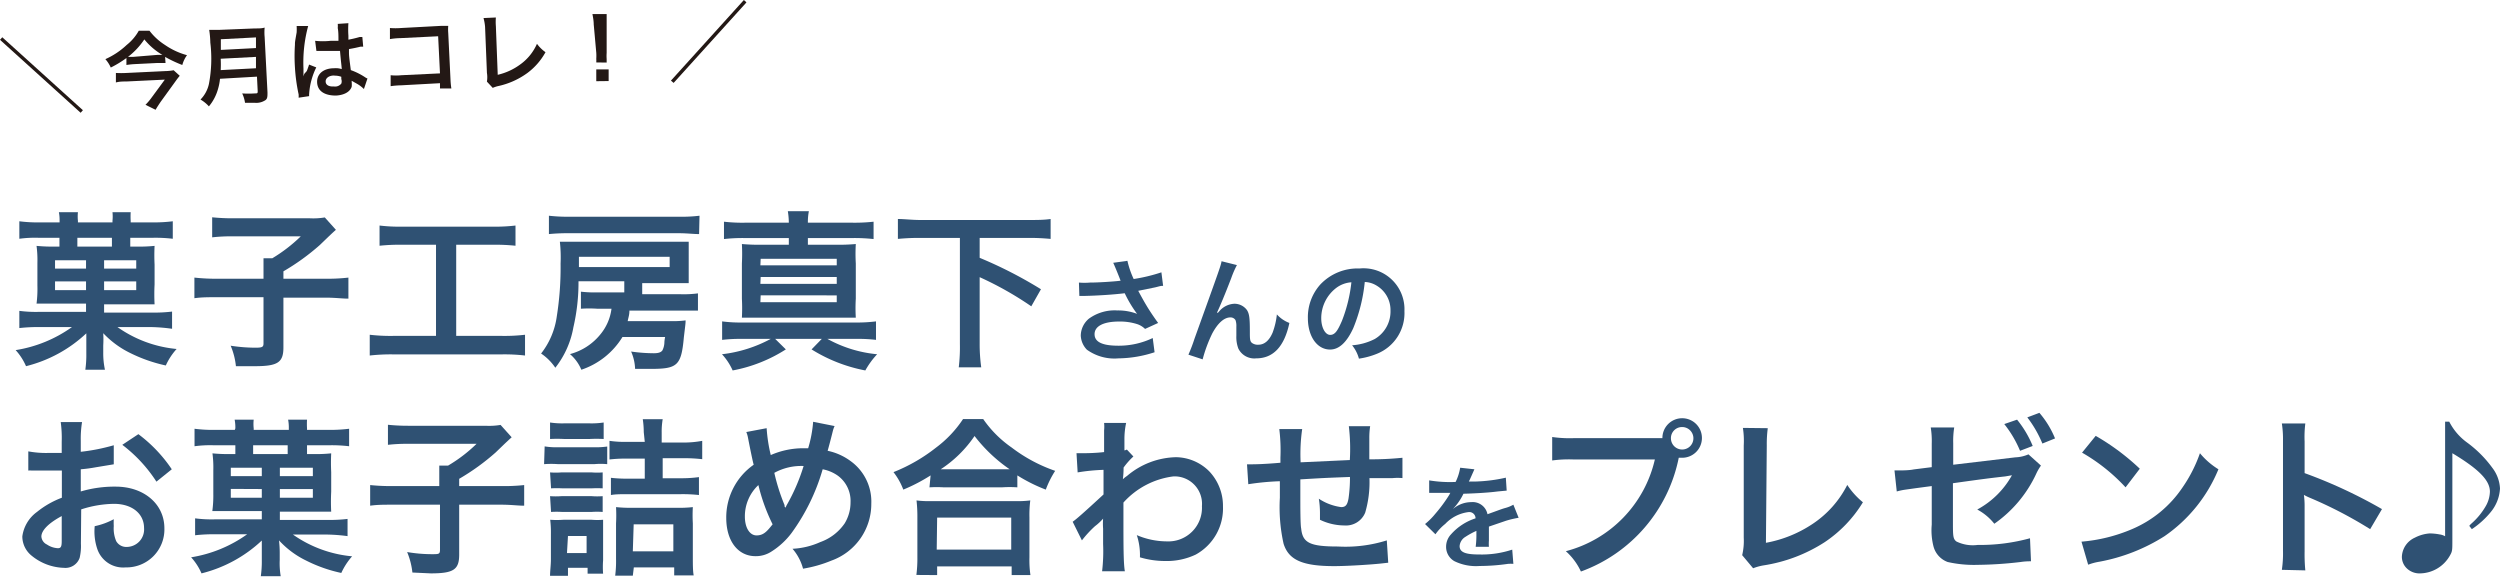
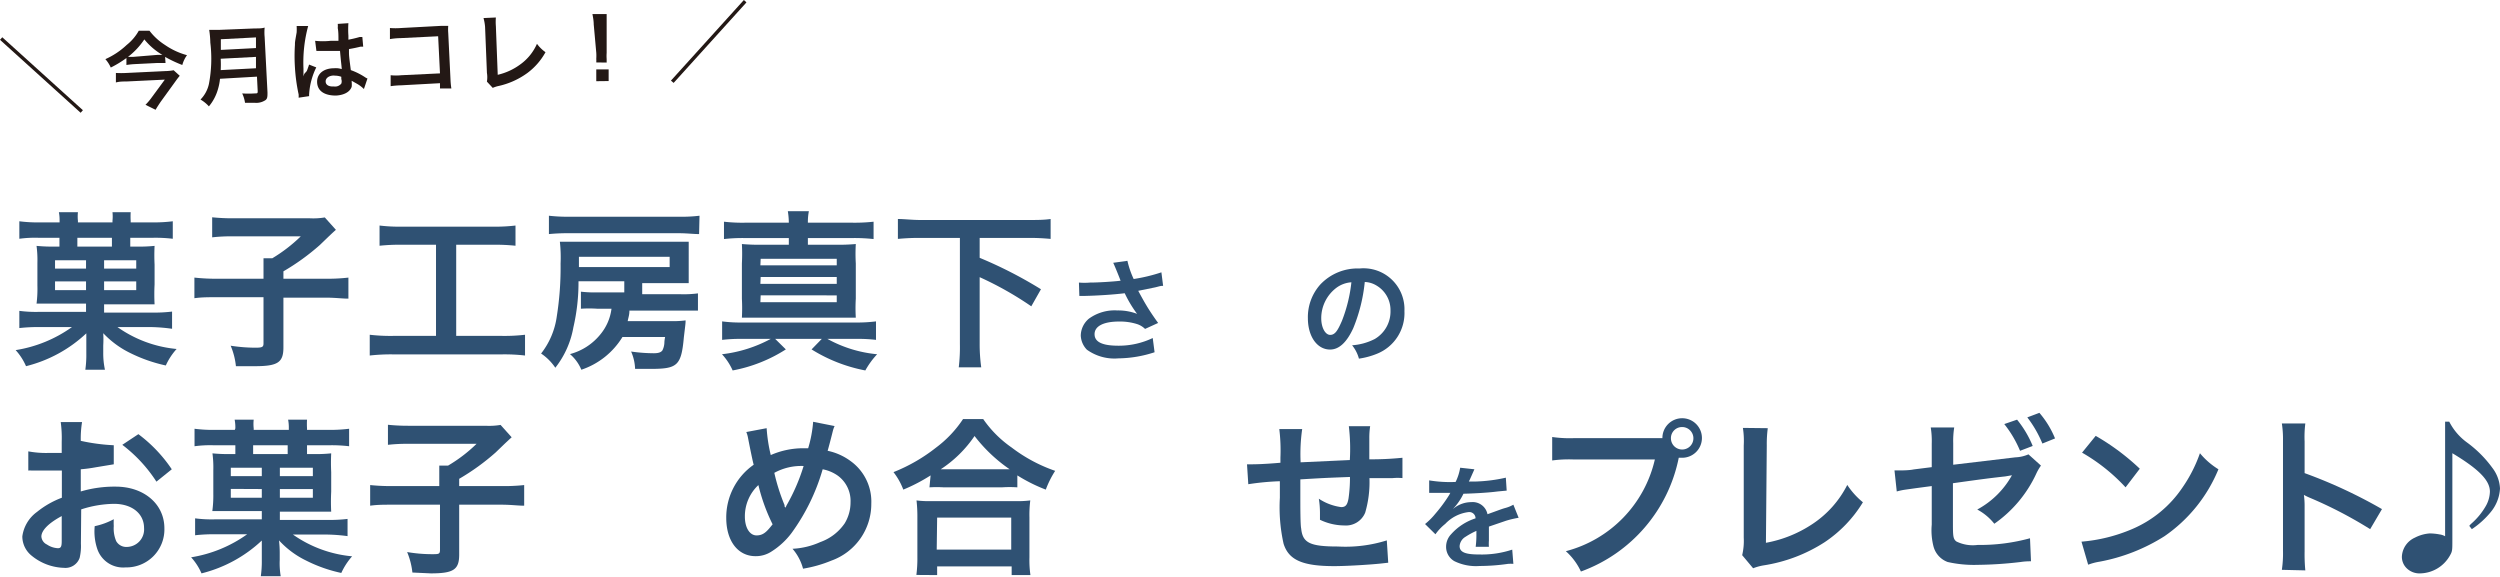
<svg xmlns="http://www.w3.org/2000/svg" viewBox="0 0 175.8 40.54">
  <defs>
    <style>.cls-1{fill:#2f5173;}.cls-2{fill:#231815;}</style>
  </defs>
  <g id="レイヤー_2" data-name="レイヤー 2">
    <g id="レイヤー_1-2" data-name="レイヤー 1">
      <path class="cls-1" d="M4.19,15.53a2.9,2.9,0,0,0-.05-.61H5.48a2.84,2.84,0,0,0,0,.61v.11H7.91v-.11a3,3,0,0,0,0-.61H9.19a5.4,5.4,0,0,0,0,.61v.11h1.6a10.71,10.71,0,0,0,1.36-.08v1.23a10.36,10.36,0,0,0-1.36-.07H9.16v.22c0,.17,0,.23,0,.4h.42a10.76,10.76,0,0,0,1.29-.05,13.11,13.11,0,0,0,0,1.32V20a13.6,13.6,0,0,0,0,1.4c-.39,0-.76,0-1.29,0H7.32v.58h3.34a10.21,10.21,0,0,0,1.44-.07v1.21A12.16,12.16,0,0,0,10.66,23H8.26a8.57,8.57,0,0,0,4.16,1.54,4.48,4.48,0,0,0-.76,1.16,10.64,10.64,0,0,1-2.47-.86,6.55,6.55,0,0,1-1.93-1.41,7.71,7.71,0,0,1,0,.87v.5A5.47,5.47,0,0,0,7.38,26H6a7.3,7.3,0,0,0,.07-1.14V24.3c0-.21,0-.33,0-.86a9.55,9.55,0,0,1-4.24,2.31,4.08,4.08,0,0,0-.73-1.13A9.3,9.3,0,0,0,5.06,23H2.79a11.44,11.44,0,0,0-1.43.07V21.86a8.88,8.88,0,0,0,1.43.07H6.05v-.58H3.88c-.56,0-.92,0-1.31,0a8.16,8.16,0,0,0,.06-1.27V18.49a7.69,7.69,0,0,0-.06-1.2,11.54,11.54,0,0,0,1.32.05h.29c0-.13,0-.22,0-.37v-.25H2.68a8.24,8.24,0,0,0-1.32.07V15.56a9.83,9.83,0,0,0,1.32.08H4.19ZM3.87,18.3v.59H6.05V18.3Zm0,1.49v.61H6.05v-.61Zm4-2.45c0-.14,0-.2,0-.37v-.25H5.44v.22c0,.18,0,.24,0,.4Zm1.71,1.55V18.3H7.32v.59Zm0,1.51v-.61H7.32v.61Z" />
      <path class="cls-1" d="M18.53,19.07c0-.39,0-.64,0-.91h.62a10.91,10.91,0,0,0,2-1.54H16.37a11.57,11.57,0,0,0-1.45.07V15.28a13.81,13.81,0,0,0,1.44.07h5.43a4.85,4.85,0,0,0,1.05-.06l.78.87c-.32.29-.32.29-1.13,1.07a16,16,0,0,1-2.56,1.85v.52h2.94a12.57,12.57,0,0,0,1.63-.08V21c-.46,0-.9-.07-1.63-.07H19.93v3.5c0,1.06-.4,1.32-2,1.32l-1.34,0a5,5,0,0,0-.37-1.44,11.45,11.45,0,0,0,1.74.14c.49,0,.57-.05.57-.31V20.9H15.3c-.72,0-1.12,0-1.63.07V19.52a13.88,13.88,0,0,0,1.67.08h3.19Z" />
      <path class="cls-1" d="M28.24,17.21a13.61,13.61,0,0,0-1.55.07V15.86a12.1,12.1,0,0,0,1.56.08h6.46a12.43,12.43,0,0,0,1.54-.08v1.42a13.7,13.7,0,0,0-1.53-.07H32.08v6.41h3.21a12.44,12.44,0,0,0,1.63-.08V25a12.54,12.54,0,0,0-1.63-.08H27.64A13.46,13.46,0,0,0,26,25V23.54a12.65,12.65,0,0,0,1.66.08h3V17.21Z" />
      <path class="cls-1" d="M42,21.71a8.52,8.52,0,0,0-1.15,0v-1.2a8.23,8.23,0,0,0,1.21.05H43.9v-.78H40.68a14,14,0,0,1-.36,3.24,6.38,6.38,0,0,1-1.27,2.84,3.69,3.69,0,0,0-1-1,5.4,5.4,0,0,0,1.1-2.59,21.94,21.94,0,0,0,.27-3.74A9.8,9.8,0,0,0,39.37,17c.27,0,.68,0,1.33,0h6.64c.53,0,.83,0,1.09,0,0,.23,0,.44,0,.85V19c0,.43,0,.69,0,.91-.31,0-.66,0-1.08,0H45.16v.78h2.71a7.6,7.6,0,0,0,1.21-.06v1.21c-.36,0-.66,0-1.21,0H44.26c0,.32-.07.46-.12.74h3a6.56,6.56,0,0,0,1.07-.05c0,.19,0,.19-.12,1.18-.18,2-.45,2.23-2.32,2.23l-1.11,0a3.31,3.31,0,0,0-.28-1.22,11.51,11.51,0,0,0,1.6.12c.31,0,.5-.06.6-.2a1.3,1.3,0,0,0,.14-.56s0-.13.05-.38h-3A5.39,5.39,0,0,1,40.88,26a2.9,2.9,0,0,0-.8-1.1,4.1,4.1,0,0,0,2.15-1.4A3.51,3.51,0,0,0,43,21.71Zm7.16-5.25c-.43,0-.84-.06-1.43-.06h-7.7a13.71,13.71,0,0,0-1.43.06V15.17a11.47,11.47,0,0,0,1.48.07H47.7a10.66,10.66,0,0,0,1.49-.07Zm-2.07,2.32v-.72H40.71v.28c0,.21,0,.31,0,.44Z" />
      <path class="cls-1" d="M52.12,23.83a10.86,10.86,0,0,0-1.34.07V22.6a9.71,9.71,0,0,0,1.34.08h8.05a10.86,10.86,0,0,0,1.43-.08v1.3a10.47,10.47,0,0,0-1.31-.07H58.18a8.93,8.93,0,0,0,3.5,1.08,5.7,5.7,0,0,0-.83,1.14,11,11,0,0,1-3.78-1.48l.72-.74H54.51l.75.74a10.51,10.51,0,0,1-3.74,1.48,4.16,4.16,0,0,0-.75-1.14,9.48,9.48,0,0,0,3.43-1.08Zm3.35-8.17a5.3,5.3,0,0,0-.07-.81h1.48a4,4,0,0,0-.07.81h3.12a12.13,12.13,0,0,0,1.5-.07v1.22a12.46,12.46,0,0,0-1.5-.07H56.81v.47h1.94a13.66,13.66,0,0,0,1.43-.05,11.88,11.88,0,0,0,0,1.37V21a11.4,11.4,0,0,0,0,1.34c-.42,0-.82,0-1.43,0H53.58c-.57,0-1,0-1.41,0a12.6,12.6,0,0,0,0-1.34V18.53a13.11,13.11,0,0,0,0-1.37,13.66,13.66,0,0,0,1.43.05h1.87v-.47H52.38a11.61,11.61,0,0,0-1.47.07V15.59a11.3,11.3,0,0,0,1.47.07Zm-2,3h5.37V18.2H53.49Zm0,1.3h5.37v-.48H53.49Zm0,1.29h5.37v-.48H53.49Z" />
      <path class="cls-1" d="M64.74,16.73a15.58,15.58,0,0,0-1.6.07V15.4c.45,0,1,.07,1.6.07h7.54c.62,0,1.12,0,1.6-.07v1.4a15.58,15.58,0,0,0-1.6-.07H68.89v1.4a30.05,30.05,0,0,1,4.31,2.21l-.68,1.2a23.41,23.41,0,0,0-3.63-2.05v4.69A11.83,11.83,0,0,0,69,25.83H67.42a11.92,11.92,0,0,0,.08-1.65V16.73Z" />
      <path class="cls-1" d="M75.87,19.87a4.54,4.54,0,0,0,.78,0c.6,0,1.66-.07,2.15-.13-.13-.35-.48-1.2-.52-1.26l1-.14a6.2,6.2,0,0,0,.44,1.28,11.63,11.63,0,0,0,1.95-.47l.12.95c-.21,0-.3.05-.57.11l-1.18.24c.29.54.48.87.56,1,.21.36.56.88.84,1.26l-.92.42a1.43,1.43,0,0,0-.56-.34,4,4,0,0,0-1.26-.18c-1.09,0-1.73.32-1.73.89s.59.81,1.68.81a5.52,5.52,0,0,0,2.41-.54l.13,1a8.39,8.39,0,0,1-2.54.43,3.31,3.31,0,0,1-2.22-.61A1.51,1.51,0,0,1,76,23.6a1.58,1.58,0,0,1,.57-1.19,3.08,3.08,0,0,1,2-.58,3.75,3.75,0,0,1,1.39.24,8.42,8.42,0,0,1-.87-1.45c-.7.09-1.88.17-2.84.19l-.35,0Z" />
-       <path class="cls-1" d="M85.64,22l.15-.17a1.48,1.48,0,0,1,1-.47,1.09,1.09,0,0,1,.9.45c.16.26.2.55.2,1.47,0,.57,0,.73.17.85a.69.69,0,0,0,.43.11c.42,0,.76-.29,1-.85a5.21,5.21,0,0,0,.3-1.28,2.25,2.25,0,0,0,.88.6q-.53,2.49-2.34,2.49a1.25,1.25,0,0,1-1.25-.69,2.29,2.29,0,0,1-.14-.89v-.08c0-.29,0-.48,0-.56a1.22,1.22,0,0,0-.06-.47.41.41,0,0,0-.36-.19c-.44,0-.88.4-1.27,1.12a9.88,9.88,0,0,0-.68,1.83l-1-.33A11.61,11.61,0,0,0,84,23.81c1.84-5.11,1.84-5.11,1.9-5.44l1.08.27a6.71,6.71,0,0,0-.4.92c-.45,1.17-.8,2-1,2.42Z" />
      <path class="cls-1" d="M95.16,23.08c-.46,1-1,1.5-1.63,1.5-.91,0-1.56-.92-1.56-2.21A3.44,3.44,0,0,1,92.85,20a3.6,3.6,0,0,1,2.75-1.12,2.88,2.88,0,0,1,3.16,3,3.08,3.08,0,0,1-1.94,3,5.39,5.39,0,0,1-1.26.34,2.54,2.54,0,0,0-.48-.94,4.11,4.11,0,0,0,1.59-.44,2.24,2.24,0,0,0,1.11-2,2,2,0,0,0-1-1.77,1.68,1.68,0,0,0-.81-.24A11.5,11.5,0,0,1,95.16,23.08ZM94,20.22a2.68,2.68,0,0,0-1.09,2.16c0,.65.28,1.17.63,1.17s.54-.33.83-1a10.47,10.47,0,0,0,.66-2.7A2,2,0,0,0,94,20.22Z" />
-       <path class="cls-1" d="M5.69,38.23a3.58,3.58,0,0,1-.09,1,1.06,1.06,0,0,1-1.11.7,3.74,3.74,0,0,1-2.26-.85,1.74,1.74,0,0,1-.66-1.36A2.54,2.54,0,0,1,2.6,36a6.3,6.3,0,0,1,1.75-1V33.09l-.5,0H2.54l-.3,0a1.29,1.29,0,0,0-.25,0l0-1.35a6.8,6.8,0,0,0,1.45.11h.9v-.8a8.13,8.13,0,0,0-.07-1.37h1.5A7.29,7.29,0,0,0,5.68,31v.77A13.7,13.7,0,0,0,8,31.31l0,1.34-1.27.21A10.14,10.14,0,0,1,5.68,33v1.56a8.34,8.34,0,0,1,2.45-.34c2,0,3.43,1.23,3.43,2.93A2.67,2.67,0,0,1,8.83,39.9a1.92,1.92,0,0,1-2-1.33A3.86,3.86,0,0,1,6.66,37,4.93,4.93,0,0,0,8,36.51,5.06,5.06,0,0,0,8,37a2.27,2.27,0,0,0,.17,1.05.81.81,0,0,0,.75.41,1.23,1.23,0,0,0,1.21-1.33c0-1-.83-1.7-2.12-1.7a7.75,7.75,0,0,0-2.3.39ZM4.34,36.29c-.9.48-1.43,1-1.43,1.44a.67.67,0,0,0,.39.56,1.51,1.51,0,0,0,.77.26c.21,0,.27-.11.27-.5ZM11,33.87a10.16,10.16,0,0,0-2.4-2.59l1.13-.75A10.11,10.11,0,0,1,12.08,33Z" />
+       <path class="cls-1" d="M5.69,38.23a3.58,3.58,0,0,1-.09,1,1.06,1.06,0,0,1-1.11.7,3.74,3.74,0,0,1-2.26-.85,1.74,1.74,0,0,1-.66-1.36A2.54,2.54,0,0,1,2.6,36a6.3,6.3,0,0,1,1.75-1V33.09l-.5,0H2.54l-.3,0a1.29,1.29,0,0,0-.25,0l0-1.35a6.8,6.8,0,0,0,1.45.11h.9v-.8a8.13,8.13,0,0,0-.07-1.37h1.5A7.29,7.29,0,0,0,5.68,31A13.7,13.7,0,0,0,8,31.31l0,1.34-1.27.21A10.14,10.14,0,0,1,5.68,33v1.56a8.34,8.34,0,0,1,2.45-.34c2,0,3.43,1.23,3.43,2.93A2.67,2.67,0,0,1,8.83,39.9a1.92,1.92,0,0,1-2-1.33A3.86,3.86,0,0,1,6.66,37,4.93,4.93,0,0,0,8,36.51,5.06,5.06,0,0,0,8,37a2.27,2.27,0,0,0,.17,1.05.81.81,0,0,0,.75.41,1.23,1.23,0,0,0,1.21-1.33c0-1-.83-1.7-2.12-1.7a7.75,7.75,0,0,0-2.3.39ZM4.34,36.29c-.9.48-1.43,1-1.43,1.44a.67.67,0,0,0,.39.56,1.51,1.51,0,0,0,.77.26c.21,0,.27-.11.27-.5ZM11,33.87a10.16,10.16,0,0,0-2.4-2.59l1.13-.75A10.11,10.11,0,0,1,12.08,33Z" />
      <path class="cls-1" d="M16.55,30.12a2.9,2.9,0,0,0-.05-.61h1.34a2.79,2.79,0,0,0,0,.61v.11h2.47v-.11a3,3,0,0,0-.05-.61h1.33a5.28,5.28,0,0,0,0,.61v.11h1.6a10.71,10.71,0,0,0,1.36-.08v1.23a10.36,10.36,0,0,0-1.36-.07h-1.6v.22c0,.17,0,.23,0,.4H22a10.76,10.76,0,0,0,1.29-.05,13.11,13.11,0,0,0,0,1.32v1.38a13.73,13.73,0,0,0,0,1.4c-.39,0-.76,0-1.29,0H19.68v.58H23a10.21,10.21,0,0,0,1.44-.07v1.21A12.16,12.16,0,0,0,23,37.59h-2.4a8.57,8.57,0,0,0,4.16,1.53A4.73,4.73,0,0,0,24,40.29a10.19,10.19,0,0,1-2.47-.87A6.33,6.33,0,0,1,19.62,38a7.71,7.71,0,0,1,.05.87v.5a5.47,5.47,0,0,0,.07,1.15h-1.4a7.3,7.3,0,0,0,.07-1.14v-.51c0-.21,0-.33,0-.86a9.55,9.55,0,0,1-4.24,2.31,4.08,4.08,0,0,0-.73-1.13,9.3,9.3,0,0,0,3.94-1.62H15.15a11.44,11.44,0,0,0-1.43.07V36.45a8.88,8.88,0,0,0,1.43.07h3.26v-.58H16.24c-.56,0-.92,0-1.31,0A8.16,8.16,0,0,0,15,34.71V33.08a7.61,7.61,0,0,0-.06-1.2,11.54,11.54,0,0,0,1.32.05h.29c0-.13,0-.22,0-.37v-.25H15a8.24,8.24,0,0,0-1.32.07V30.15a9.83,9.83,0,0,0,1.32.08h1.51Zm-.32,2.77v.59h2.18v-.59Zm0,1.49V35h2.18v-.61Zm4-2.45c0-.15,0-.2,0-.37v-.25H17.8v.22c0,.18,0,.24,0,.4ZM22,33.48v-.59H19.68v.59ZM22,35v-.61H19.68V35Z" />
      <path class="cls-1" d="M30.89,33.66c0-.39,0-.64,0-.92h.62a10.4,10.4,0,0,0,2-1.53H28.73a11.57,11.57,0,0,0-1.45.07V29.87a13.81,13.81,0,0,0,1.44.07h5.43a4.79,4.79,0,0,0,1.05-.06l.78.87c-.32.29-.32.29-1.13,1.07a16,16,0,0,1-2.56,1.85v.51h2.94a13,13,0,0,0,1.63-.07v1.45c-.46,0-.9-.07-1.63-.07H32.29V39c0,1.06-.4,1.32-2,1.32L29,40.26a5.2,5.2,0,0,0-.37-1.44,10.4,10.4,0,0,0,1.74.15c.49,0,.57,0,.57-.31V35.49H27.67c-.72,0-1.13,0-1.64.07V34.11a14.3,14.3,0,0,0,1.67.07h3.19Z" />
-       <path class="cls-1" d="M38.3,31.39a5.08,5.08,0,0,0,1,.06h2.4a5.83,5.83,0,0,0,1-.05v1.24a4.88,4.88,0,0,0-.92,0H39.26a6.54,6.54,0,0,0-1,0Zm.38-1.68a5.62,5.62,0,0,0,1,.06h1.77a5.62,5.62,0,0,0,1-.06v1.16a9.66,9.66,0,0,0-1,0H39.68a9.41,9.41,0,0,0-1,0Zm0,10.78c0-.35.06-.74.06-1.16V37.55a7.33,7.33,0,0,0-.05-1,6.12,6.12,0,0,0,.92,0h2a4.86,4.86,0,0,0,.8,0c0,.24,0,.43,0,.87V39.4a6.33,6.33,0,0,0,0,.94H41.32v-.41H39.94v.56Zm0-7.27a5.43,5.43,0,0,0,.8,0h2.13a5.06,5.06,0,0,0,.77,0v1.12a7.31,7.31,0,0,0-.77,0H39.55a7.64,7.64,0,0,0-.8,0Zm0,1.67a5.43,5.43,0,0,0,.8,0h2.13a4.9,4.9,0,0,0,.77,0V36a5.45,5.45,0,0,0-.79,0H39.53a5.66,5.66,0,0,0-.78,0Zm1.19,4h1.38V37.69H39.94Zm5.4-8.5a6.35,6.35,0,0,0-.07-.91h1.4a5.18,5.18,0,0,0-.07.93v.71h1.53A7.06,7.06,0,0,0,49.38,31v1.29a11,11,0,0,0-1.24-.07H46.6v1.41h1.28a8.94,8.94,0,0,0,1.27-.08v1.26a10.51,10.51,0,0,0-1.25-.06H44.21c-.53,0-.91,0-1.25.06V33.6a10.06,10.06,0,0,0,1.25.06h1.13V32.25H44.15a9.81,9.81,0,0,0-1.29.06V31a7.25,7.25,0,0,0,1.27.07h1.21Zm-.77,10.09H43.26a8,8,0,0,0,.06-1.18V36.81a10.52,10.52,0,0,0,0-1.15,9.89,9.89,0,0,0,1.06.05h3.34a8.53,8.53,0,0,0,1-.05,10.15,10.15,0,0,0,0,1.15v2.36c0,.48,0,1,.06,1.29H47.41V39.9H44.57Zm0-1.71h2.85v-1.9H44.56Z" />
      <path class="cls-1" d="M53.91,30.11A11,11,0,0,0,54.2,32a5.7,5.7,0,0,1,2.31-.48h.32a8.63,8.63,0,0,0,.35-1.86l1.51.3a1.7,1.7,0,0,0-.12.33c-.16.65-.32,1.24-.37,1.41a4.13,4.13,0,0,1,1.61.72,3.51,3.51,0,0,1,1.46,3,4.23,4.23,0,0,1-2.8,4,9,9,0,0,1-2,.57,3.53,3.53,0,0,0-.74-1.4,5.37,5.37,0,0,0,1.95-.47A3.5,3.5,0,0,0,59.4,36.8a2.84,2.84,0,0,0,.41-1.48,2.2,2.2,0,0,0-.88-1.86A2.72,2.72,0,0,0,57.85,33a14.33,14.33,0,0,1-2.18,4.47,5.29,5.29,0,0,1-1.43,1.32,2,2,0,0,1-1.11.32c-1.24,0-2.06-1.07-2.06-2.69A4.52,4.52,0,0,1,53,32.68c-.06-.18-.27-1.22-.4-1.89a1.86,1.86,0,0,0-.12-.41Zm-1.53,6.22c0,.78.34,1.32.82,1.32s.72-.26,1.13-.78a12.94,12.94,0,0,1-1-2.76A3,3,0,0,0,52.38,36.33Zm2.86-.64.07-.15a13.49,13.49,0,0,0,1.2-2.77,3.93,3.93,0,0,0-2.06.48,14,14,0,0,0,.72,2.27c0,.09,0,.12.06.17Z" />
      <path class="cls-1" d="M65.44,33.43a12.14,12.14,0,0,1-1.92,1,4.7,4.7,0,0,0-.69-1.23,11.91,11.91,0,0,0,3-1.73,8,8,0,0,0,1.89-2h1.42a7.9,7.9,0,0,0,2,2,10.89,10.89,0,0,0,3.06,1.64,6.78,6.78,0,0,0-.66,1.32,11.4,11.4,0,0,1-2-1v.84a8,8,0,0,0-1.08,0h-4.1a8.17,8.17,0,0,0-1,0Zm-1,7a9.21,9.21,0,0,0,.07-1.27V36.38a10,10,0,0,0-.06-1.19,6.84,6.84,0,0,0,1,.05h6a7.07,7.07,0,0,0,1-.05,7.93,7.93,0,0,0-.06,1.19v2.81a7.4,7.4,0,0,0,.07,1.25H71.14v-.61H65.9v.61Zm1.43-1.78h5.24V36.4H65.9ZM70.56,33H71a10.83,10.83,0,0,1-2.47-2.34A8.44,8.44,0,0,1,66.15,33h4.41Z" />
-       <path class="cls-1" d="M75.43,36.69c.27-.19.74-.6,2.17-1.92,0-.73,0-.74,0-1.73a13.51,13.51,0,0,0-1.82.18l-.08-1.35.39,0c.22,0,.88,0,1.55-.08,0-.31,0-.47,0-.9,0-.23,0-.4,0-.5v-.12a2.62,2.62,0,0,0,0-.53h1.55a5.38,5.38,0,0,0-.12,1.15c0,.23,0,.23,0,.56v.22a.38.38,0,0,0,.17-.06l.46.49a5.06,5.06,0,0,0-.69.78,6.24,6.24,0,0,1-.05.82h0a2,2,0,0,1,.29-.23,5.5,5.5,0,0,1,3.45-1.32,3.36,3.36,0,0,1,2.34,1A3.53,3.53,0,0,1,86,35.62,3.7,3.7,0,0,1,84.08,39a4.74,4.74,0,0,1-2.13.45,6.15,6.15,0,0,1-1.79-.26,4.5,4.5,0,0,0-.22-1.56,5.42,5.42,0,0,0,2.13.44,2.36,2.36,0,0,0,2.45-2.48,1.93,1.93,0,0,0-2-2.09A5.67,5.67,0,0,0,79,35.34l0,1.24c0,1.72,0,3.06.1,3.59H77.5a12.07,12.07,0,0,0,.07-1.92V37.18a5,5,0,0,1,0-.71h0A3.68,3.68,0,0,1,77,37a7.59,7.59,0,0,0-.92,1Z" />
      <path class="cls-1" d="M97.62,39.57l-.54.06c-.87.09-2.46.18-3.25.18-2.24,0-3.21-.43-3.57-1.58A11.77,11.77,0,0,1,90,35c0-.18,0-.23,0-1.16a18.28,18.28,0,0,0-2.22.21l-.09-1.4h.35c.1,0,.76,0,2-.11,0-.19,0-.3,0-.37a12.33,12.33,0,0,0-.08-2h1.61a12.3,12.3,0,0,0-.11,2.34l3.46-.16a13.41,13.41,0,0,0-.07-2.38h1.5a5.21,5.21,0,0,0-.06.83v1.5a22.15,22.15,0,0,0,2.33-.11l0,1.43a3.71,3.71,0,0,0-.68,0H96.3A7.66,7.66,0,0,1,96,36.05a1.46,1.46,0,0,1-1.46.9,4,4,0,0,1-1.72-.4c0-.24,0-.32,0-.48a6.42,6.42,0,0,0-.08-1,3.76,3.76,0,0,0,1.57.59c.31,0,.44-.15.52-.62a10.34,10.34,0,0,0,.1-1.5c-1.82.07-1.82.07-3.49.17V34c0,.06,0,.06,0,.7V35c0,.62,0,1.93.06,2.17.1,1,.61,1.26,2.57,1.26A9.7,9.7,0,0,0,97.52,38Z" />
      <path class="cls-1" d="M100.5,33.78a8.89,8.89,0,0,0,1.86.11,3.61,3.61,0,0,0,.32-1l1,.11-.32.72-.07.14.51,0a11,11,0,0,0,2.09-.27l.06.91-.64.06c-.58.08-1.59.14-2.4.16a4.1,4.1,0,0,1-.74,1.07h0l.16-.12a2,2,0,0,1,1.13-.36,1.06,1.06,0,0,1,1.14.85c.62-.22,1-.37,1.22-.43a2.42,2.42,0,0,0,.6-.24l.37.92a6.85,6.85,0,0,0-.89.21l-1.2.41v.09c0,.21,0,.21,0,.32v.32c0,.14,0,.21,0,.26a2.72,2.72,0,0,0,0,.43l-.93,0a6.51,6.51,0,0,0,.05-.93v-.19a5.63,5.63,0,0,0-.77.42.83.83,0,0,0-.41.65c0,.42.38.59,1.35.59a6.84,6.84,0,0,0,2.35-.34l.08,1a2.86,2.86,0,0,0-.37,0,14.18,14.18,0,0,1-2,.15,3.44,3.44,0,0,1-1.78-.34,1.15,1.15,0,0,1-.58-1,1.27,1.27,0,0,1,.35-.89,3.89,3.89,0,0,1,1.72-1.12.44.44,0,0,0-.49-.44,2.7,2.7,0,0,0-1.64.83,3.5,3.5,0,0,0-.69.73l-.73-.72a4.82,4.82,0,0,0,.72-.72,10.48,10.48,0,0,0,1-1.36.36.36,0,0,1,.06-.11h-1.49Z" />
      <path class="cls-1" d="M116.19,30.81c.36,0,.51,0,.71,0a1.39,1.39,0,1,1,1.38,1.38l-.23,0a10.76,10.76,0,0,1-6.88,8,4.37,4.37,0,0,0-1.06-1.43,8.67,8.67,0,0,0,6.26-6.45h-5.71a8.77,8.77,0,0,0-1.51.07V30.73a8.57,8.57,0,0,0,1.54.08Zm1.31,0a.79.79,0,1,0,.78-.78A.78.78,0,0,0,117.5,30.78Z" />
      <path class="cls-1" d="M124.31,30.11a8.59,8.59,0,0,0-.07,1.21l-.06,6.85a8.72,8.72,0,0,0,3.27-1.32,7.19,7.19,0,0,0,2.45-2.75A5.38,5.38,0,0,0,131,35.32a9,9,0,0,1-2.68,2.8A11,11,0,0,1,124,39.76a3.69,3.69,0,0,0-.72.2l-.77-.92a4.32,4.32,0,0,0,.11-1.23l0-6.48a5.9,5.9,0,0,0-.06-1.24Z" />
      <path class="cls-1" d="M143.52,32.74a3.58,3.58,0,0,0-.34.59,8.77,8.77,0,0,1-2.94,3.5,3.85,3.85,0,0,0-1.2-1,6.09,6.09,0,0,0,2.44-2.41l-.46.08c-1.08.12-1.69.2-3.69.48v2.69c0,1,0,1.23.25,1.41a2.62,2.62,0,0,0,1.49.24,13.27,13.27,0,0,0,3.68-.47l.07,1.62a4.48,4.48,0,0,0-.73.05,27.56,27.56,0,0,1-3,.2,8.39,8.39,0,0,1-2.13-.2,1.6,1.6,0,0,1-1-1.11,4.56,4.56,0,0,1-.12-1.52V34.18l-1.13.15-.78.11a4.74,4.74,0,0,0-.55.12l-.16-1.48h.29c.22,0,.73,0,1.06-.07l1.27-.16V31.2a5.94,5.94,0,0,0-.07-1.14h1.65a6.12,6.12,0,0,0-.07,1.11v1.51l4.37-.52a2.5,2.5,0,0,0,.92-.21Zm-1.68-3.23a7.3,7.3,0,0,1,1.1,1.85l-.89.34a7.83,7.83,0,0,0-1.11-1.88Zm1.78,1.68a8,8,0,0,0-1.06-1.84l.85-.32a6.53,6.53,0,0,1,1.1,1.8Z" />
      <path class="cls-1" d="M146.37,38.09a11.47,11.47,0,0,0,3.55-.88,8.07,8.07,0,0,0,3.56-2.94,10,10,0,0,0,1.22-2.4A5.25,5.25,0,0,0,156,33a10.59,10.59,0,0,1-3.8,4.71,12.92,12.92,0,0,1-4.57,1.79,4,4,0,0,0-.79.21Zm1-7.44a16.3,16.3,0,0,1,3.1,2.31l-1,1.31a12.88,12.88,0,0,0-3.06-2.44Z" />
      <path class="cls-1" d="M160.46,40.07a7.89,7.89,0,0,0,.08-1.34V31a7.19,7.19,0,0,0-.08-1.22h1.65a7.68,7.68,0,0,0-.05,1.26v2.23a34.37,34.37,0,0,1,5.44,2.53l-.83,1.41A29.87,29.87,0,0,0,162.42,35a3.9,3.9,0,0,1-.41-.2,5.59,5.59,0,0,1,.05.81v3.17a12,12,0,0,0,.05,1.33Z" />
      <path class="cls-1" d="M172.23,29.65a4.11,4.11,0,0,0,1.23,1.45,8.15,8.15,0,0,1,1.81,1.81,2.59,2.59,0,0,1,.53,1.44,2.84,2.84,0,0,1-.66,1.67,6,6,0,0,1-1.32,1.19l-.18-.23a1,1,0,0,1,.17-.18,4.85,4.85,0,0,0,1-1.23,2.15,2.15,0,0,0,.28-1c0-.79-.78-1.58-2.64-2.7V38c0,.7,0,.77-.18,1.08a2.45,2.45,0,0,1-2.07,1.24,1.28,1.28,0,0,1-1-.4,1.12,1.12,0,0,1-.3-.78,1.54,1.54,0,0,1,.91-1.33,2.67,2.67,0,0,1,1.05-.3,3.91,3.91,0,0,1,.69.07,1.06,1.06,0,0,1,.39.13V29.65Z" />
      <path class="cls-2" d="M5.83,7.75l-.16.18L0,2.8l.16-.18Z" />
      <path class="cls-2" d="M11.64,4.43h-.59l-1.61.08a5.42,5.42,0,0,0-.55.06l0-.49a7.44,7.44,0,0,1-1.1.67,2.3,2.3,0,0,0-.38-.59,5.38,5.38,0,0,0,1.5-1,3.39,3.39,0,0,0,.85-1l.75,0a4.19,4.19,0,0,0,1.09,1,5,5,0,0,0,1.55.72,2.11,2.11,0,0,0-.33.69A8.62,8.62,0,0,1,11.61,4Zm1,.9c-.06.07-.18.22-.25.32L11.29,7.17c-.14.21-.24.36-.35.55l-.71-.35a4.1,4.1,0,0,0,.44-.52l.92-1.25-2.7.13c-.24,0-.49,0-.74.07l0-.67a6.36,6.36,0,0,0,.75,0L11.6,5a3.56,3.56,0,0,0,.61-.06ZM11.06,3.86l.36,0a4.62,4.62,0,0,1-1.27-1.09A5.16,5.16,0,0,1,9,4h.35Z" />
      <path class="cls-2" d="M15.47,5.54a3.67,3.67,0,0,1-.14.72,3.26,3.26,0,0,1-.64,1.22A2.43,2.43,0,0,0,14.1,7a2.25,2.25,0,0,0,.59-1.09A9.44,9.44,0,0,0,14.79,3a6.69,6.69,0,0,0-.08-.9h.71L17.91,2c.33,0,.49,0,.7-.06a3.58,3.58,0,0,0,0,.67l.2,3.89c0,.3,0,.47-.19.57a1.15,1.15,0,0,1-.69.16h-.7a2.22,2.22,0,0,0-.2-.66,6.8,6.8,0,0,0,.88,0c.18,0,.22,0,.21-.18l-.05-1ZM18,3.38l0-.75-2.47.13,0,.75ZM18,4.8,18,4l-2.48.13a7.49,7.49,0,0,1,0,.8Z" />
      <path class="cls-2" d="M21,6.87a2.23,2.23,0,0,0,0-.23,12.33,12.33,0,0,1-.26-1.9,12,12,0,0,1,0-1.59c0-.19,0-.19.12-.87a3.68,3.68,0,0,0,0-.45v0l.81,0a9.83,9.83,0,0,0-.33,3c0,.22,0,.22,0,.32v.22h0a1.84,1.84,0,0,1,.06-.18L21.57,5a2.64,2.64,0,0,0,.1-.27.94.94,0,0,0,.06-.19l.51.2a4.92,4.92,0,0,0-.5,1.86.69.69,0,0,0,0,.16Zm1.16-4a5,5,0,0,0,1.09,0l.55,0c0-.36,0-.65-.05-.9a1.55,1.55,0,0,0,0-.29l.75-.05a6.14,6.14,0,0,0,0,.88c0,.07,0,.16,0,.28a8,8,0,0,0,.8-.19l.13,0,.05,0,.06.68-.18,0c-.2.05-.51.12-.82.17v.13c0,.34,0,.35.13,1.35a4.66,4.66,0,0,1,1,.5.71.71,0,0,0,.17.09l-.25.74a2.31,2.31,0,0,0-.47-.36l-.39-.22v.08a1.65,1.65,0,0,1,0,.34c-.12.36-.53.59-1.11.62-.79,0-1.29-.31-1.32-.92s.46-1,1.19-1a1.32,1.32,0,0,1,.54.06c0-.15-.05-.45-.12-1.28l-.54,0c-.22,0-.46,0-.74,0h-.38Zm1.34,2.44c-.38,0-.61.19-.6.43s.23.36.57.34A.56.56,0,0,0,24,5.88.47.47,0,0,0,24,5.56V5.4A1.31,1.31,0,0,0,23.54,5.32Z" />
      <path class="cls-2" d="M28.2,6a5.87,5.87,0,0,0-.73.06l0-.77a3.61,3.61,0,0,0,.75,0l2.72-.13-.13-2.61-2.62.13a4.92,4.92,0,0,0-.77.07l0-.78a4.87,4.87,0,0,0,.78,0L31,1.82l.52,0a2.93,2.93,0,0,0,0,.5l.16,3.28a5.14,5.14,0,0,0,.06.62l-.8,0,0-.37Z" />
      <path class="cls-2" d="M34.87,1.23a3.74,3.74,0,0,0,0,.61L35,5.26a4.3,4.3,0,0,0,1.6-.74,3.52,3.52,0,0,0,1.16-1.44,2.56,2.56,0,0,0,.6.59,4.56,4.56,0,0,1-1.27,1.46A5.44,5.44,0,0,1,35,6.06a2,2,0,0,0-.35.12l-.41-.44a1.87,1.87,0,0,0,0-.62l-.13-3.24A3.22,3.22,0,0,0,34,1.27Z" />
      <path class="cls-2" d="M41.93,4.39a2.19,2.19,0,0,0,0-.26,3.35,3.35,0,0,0,0-.42l-.18-2c0-.26-.06-.56-.09-.72l1,0c0,.16,0,.47,0,.73l0,2a3,3,0,0,0,0,.43c0,.07,0,.13,0,.25Zm0,1.32,0-.83.87,0,0,.82Z" />
      <path class="cls-2" d="M47.18,5.67,52.31,0l.18.17L47.37,5.83Z" />
    </g>
  </g>
</svg>